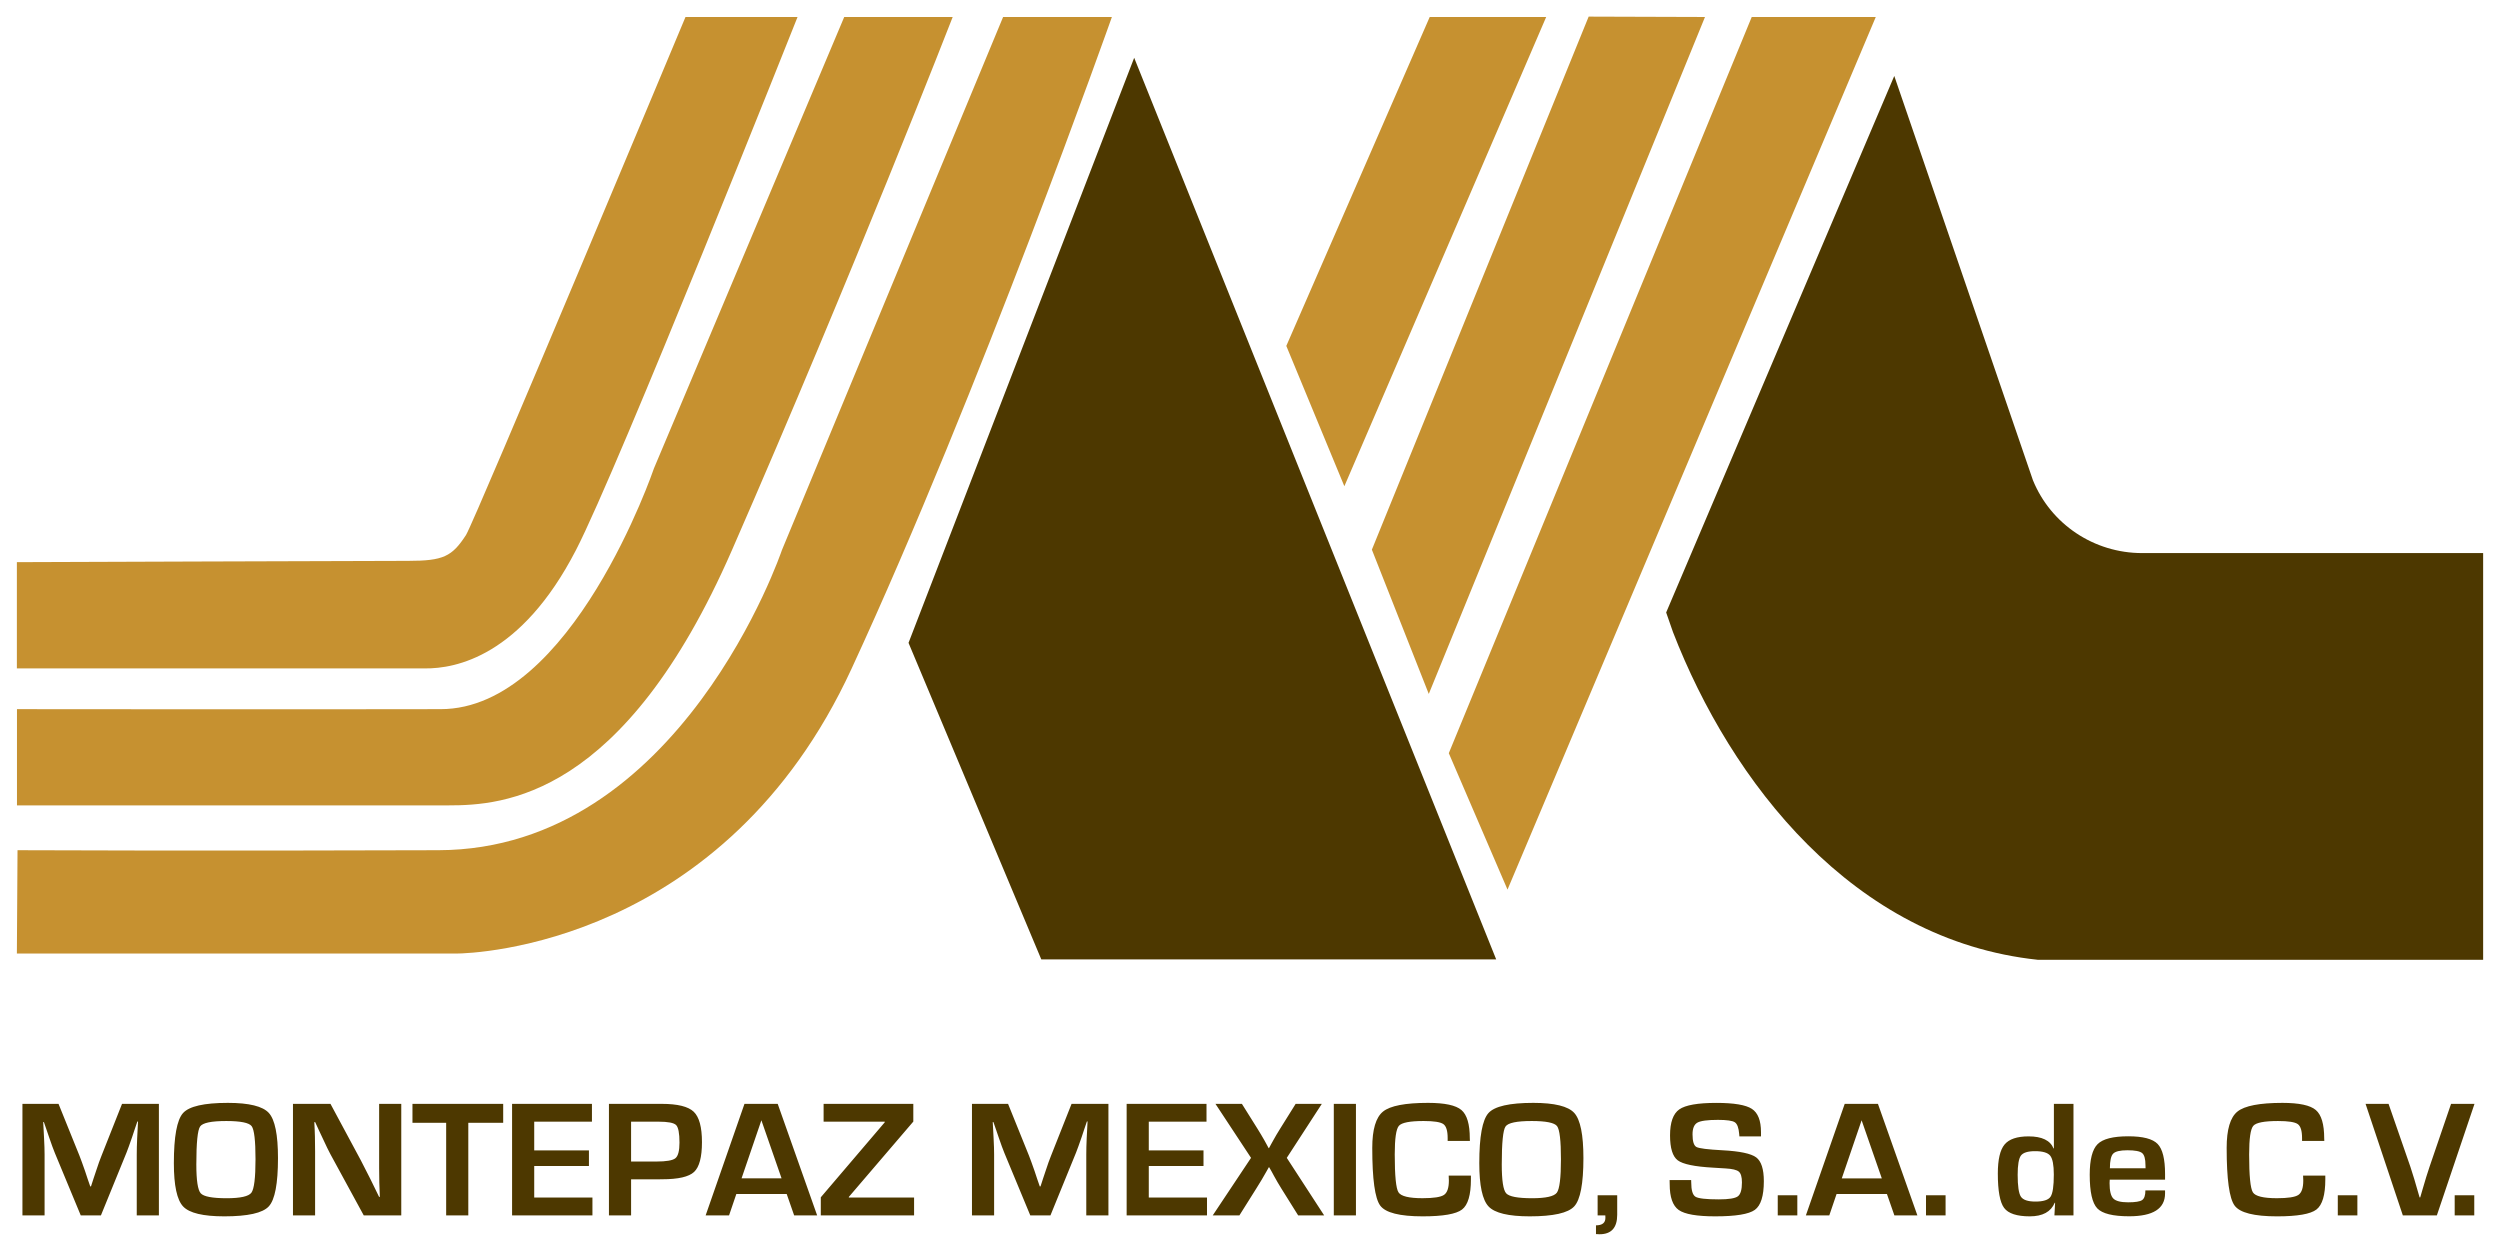
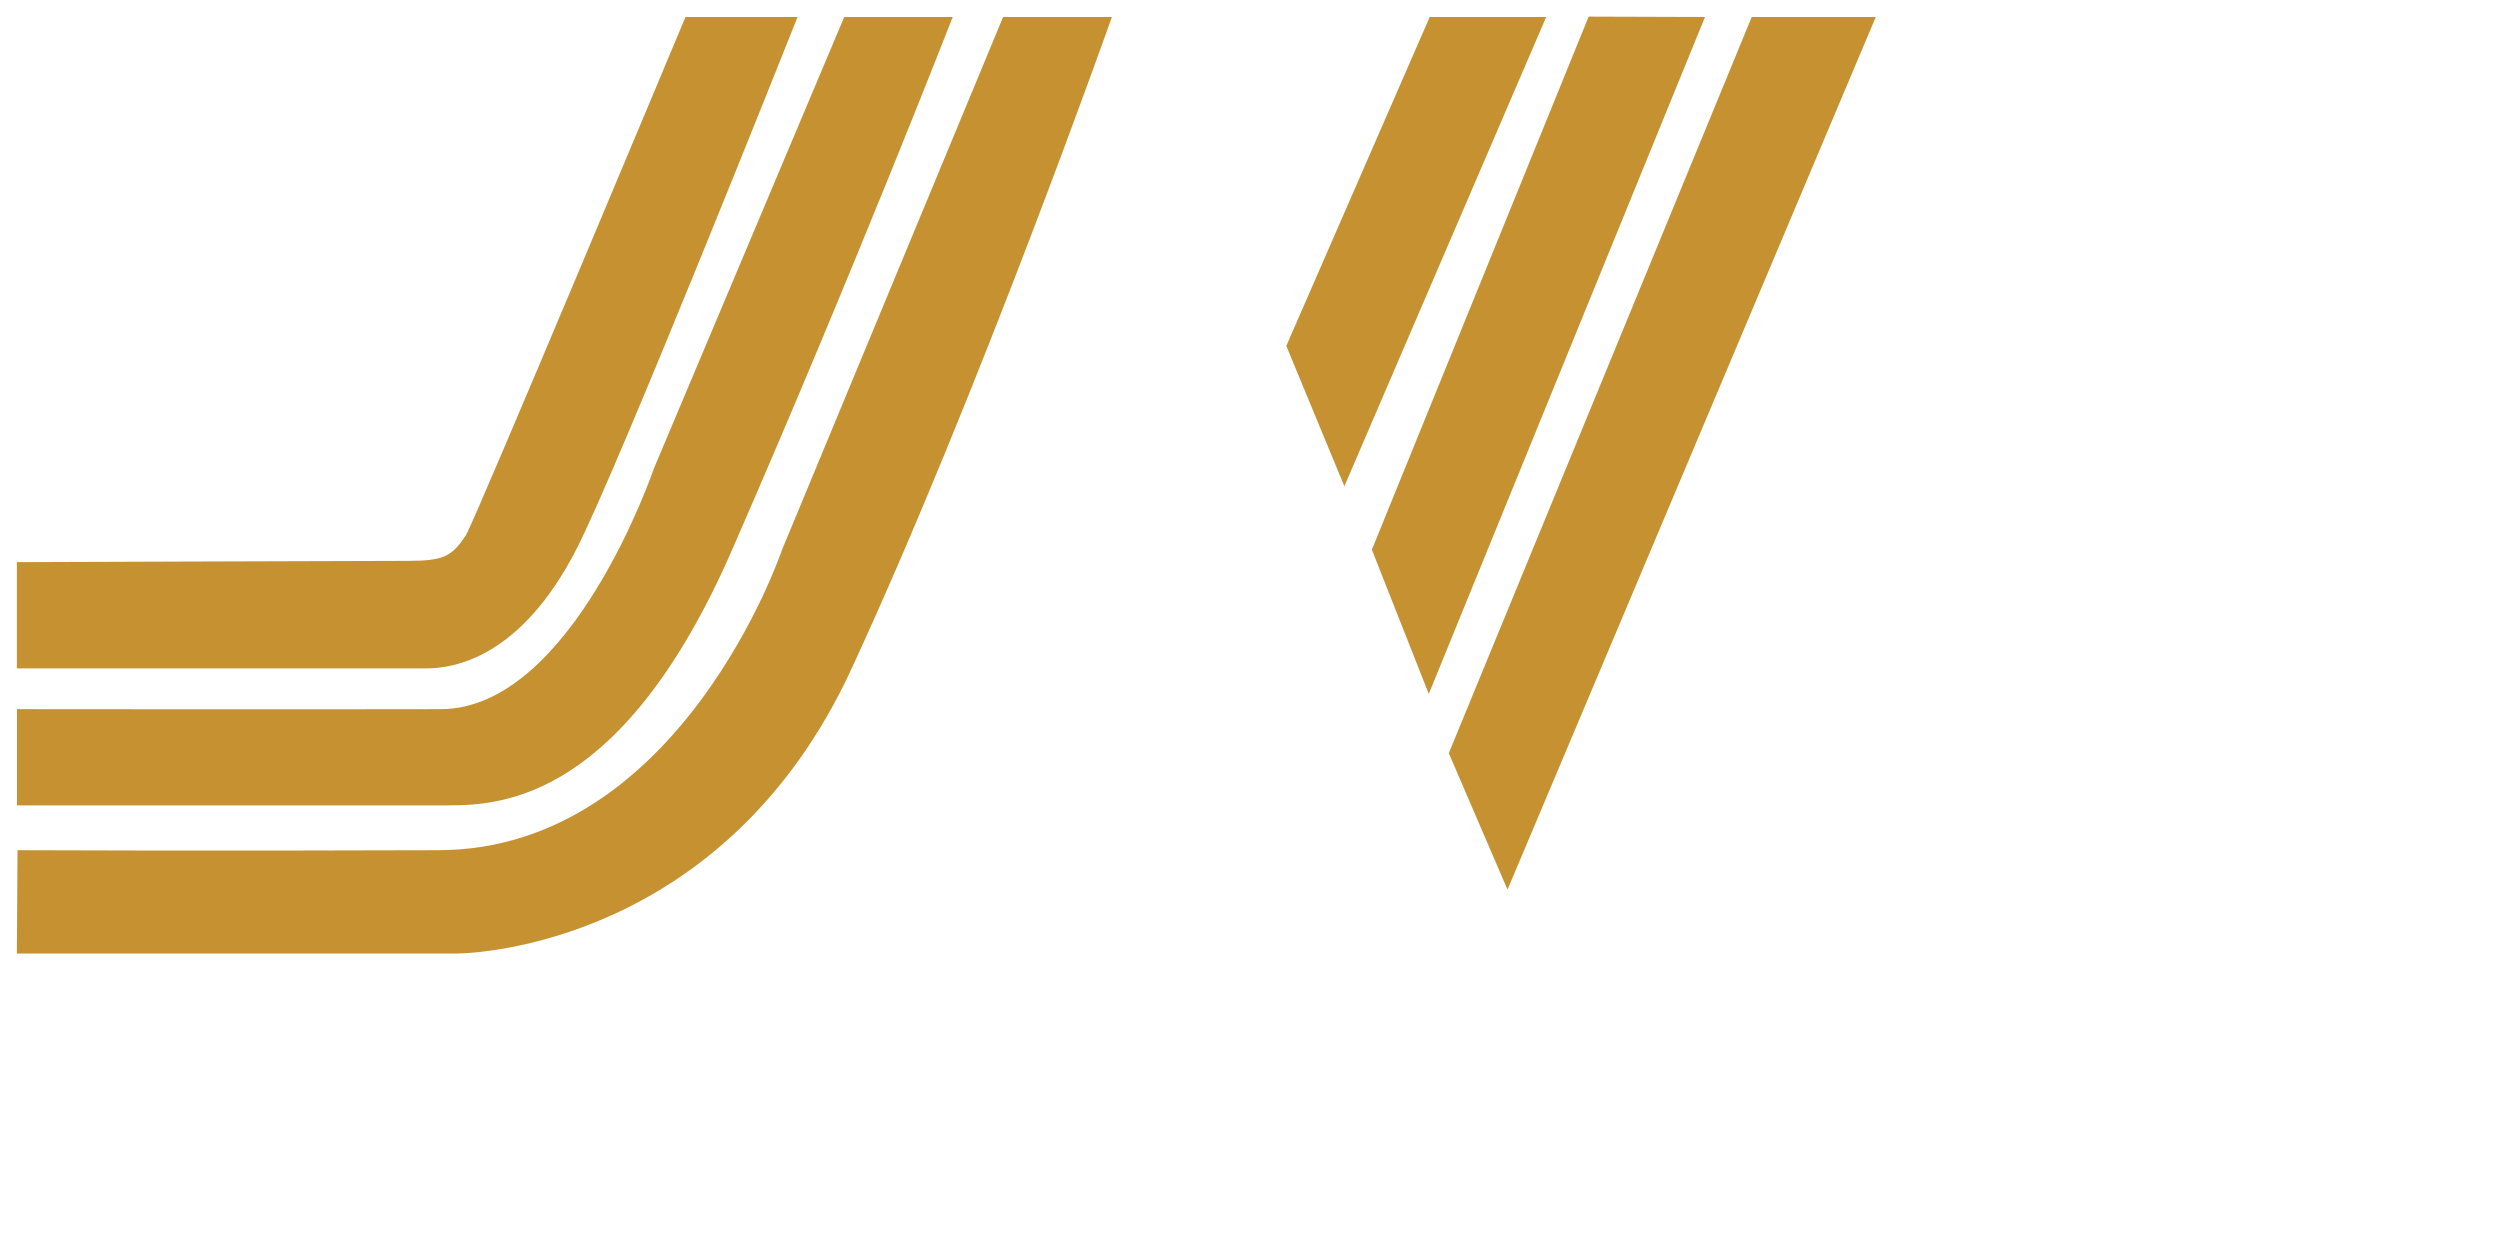
<svg xmlns="http://www.w3.org/2000/svg" xmlns:ns1="http://www.inkscape.org/namespaces/inkscape" xmlns:ns2="http://sodipodi.sourceforge.net/DTD/sodipodi-0.dtd" width="3000" height="1501.366" viewBox="0 0 3000 1501.366" id="svg2" version="1.1" ns1:version="0.91 r13725" ns2:docname="Montepaz México.svg">
  <title id="title34376">Montepaz México</title>
  <defs id="defs4" />
  <ns2:namedview id="base" pagecolor="#ffffff" bordercolor="#666666" borderopacity="1.0" ns1:pageopacity="0.0" ns1:pageshadow="2" ns1:zoom="0.078713413" ns1:cx="2255.5001" ns1:cy="524.45678" ns1:document-units="px" ns1:current-layer="layer1" showgrid="false" units="px" ns1:showpageshadow="false" fit-margin-top="20" fit-margin-right="20" fit-margin-bottom="20" fit-margin-left="20" showguides="false" ns1:window-width="1366" ns1:window-height="715" ns1:window-x="-8" ns1:window-y="-8" ns1:window-maximized="1" />
  <g ns1:label="Capa 1" ns1:groupmode="layer" id="layer1" transform="translate(659.291,555.133)">
    <g id="g34372" transform="matrix(2.017,0,0,2.017,650.339,-942.241)">
      <path d="m 0,0 -5.579,0.018 -10.397,-25.565 2.729,-6.919 L 0,0 Z m -43.521,0 -5.374,0 c 0,0 -10.091,-24.135 -10.525,-24.842 -0.671,-1.034 -1.088,-1.242 -2.777,-1.242 -1.705,0 -18.765,-0.062 -18.765,-0.062 l 0,-5.096 19.581,0 c 1.454,-0.012 4.597,0.57 7.232,5.673 C -52.135,-21.684 -43.521,0 -43.521,0 m 7.441,0 -5.202,0 -9.124,-21.644 c 0,0 -3.929,-11.552 -10.232,-11.552 -5.954,-0.015 -20.319,0 -20.319,0 l 0,-4.615 20.691,0 c 2.609,0 8.401,0.341 13.6,12.242 C -40.83,-12.211 -36.08,0 -36.08,0 m 7.635,0 -5.217,0 -10.609,-25.569 c 0,0 -4.851,-14.361 -16.469,-14.392 -10.96,-0.04 -20.191,0 -20.191,0 l -0.031,-4.957 21.059,0 c 0.917,0 12.885,0.444 18.979,13.676 C -34.815,-18.026 -28.445,0 -28.445,0 m 20.829,0 -5.586,0 -6.878,-15.775 2.784,-6.73 L -7.616,0 Z m -1.855,-41.85 -2.816,6.542 L 2.242,0 8.191,0 -9.471,-41.85 Z" style="fill:#c69130;fill-opacity:1;fill-rule:nonzero;stroke:none" id="path13426" transform="matrix(12.405,0,0,-12.405,365.075,202.033)" ns1:connector-curvature="0" />
-       <path d="m 822.75,915.008 -11.649,0 0,-11.959 11.649,0 0,11.959 z m -13.807,-66.349 13.944,0 -22.392,66.344 -20.246,0 -22.168,-66.344 13.683,0 13.026,37.576 c 1.216,3.585 3.039,9.614 5.434,18.075 l 0.372,0 1.315,-4.516 c 1.625,-5.644 3.015,-10.148 4.168,-13.509 l 12.864,-37.626 z m -55.737,66.349 -11.649,0 0,-11.959 11.649,0 0,11.959 z m -32.299,-23.676 13.224,0 0,2.283 c 0,9.242 -1.762,15.209 -5.285,17.913 -3.536,2.704 -11.326,4.057 -23.397,4.057 -13.708,0 -22.131,-2.134 -25.282,-6.414 -3.151,-4.28 -4.726,-15.718 -4.726,-34.313 0,-10.954 2.134,-18.162 6.414,-21.61 4.255,-3.449 13.199,-5.173 26.796,-5.173 9.912,0 16.512,1.414 19.836,4.255 3.325,2.828 4.987,8.46 4.987,16.884 l 0.062,1.513 -13.237,0 0,-1.7 c 0,-4.342 -0.856,-7.121 -2.568,-8.336 -1.724,-1.216 -5.62,-1.824 -11.723,-1.824 -8.175,0 -13.088,0.955 -14.725,2.866 -1.65,1.91 -2.469,7.58 -2.469,17.008 0,12.703 0.744,20.221 2.221,22.553 1.464,2.332 6.24,3.498 14.303,3.498 6.55,0 10.793,-0.645 12.74,-1.935 1.96,-1.303 2.94,-4.156 2.94,-8.56 l -0.112,-2.965 z m -93.719,-4.373 -0.05,-1.848 c 0,-3.697 -0.67,-6.091 -2.01,-7.195 -1.327,-1.092 -4.243,-1.65 -8.721,-1.65 -4.342,0 -7.158,0.657 -8.473,1.997 -1.303,1.327 -1.96,4.23 -1.96,8.696 l 21.213,0 z m -0.099,13.175 11.698,0 0,1.799 c 0,9.068 -7.121,13.609 -21.362,13.609 -9.664,0 -15.991,-1.575 -18.968,-4.714 -2.99,-3.151 -4.491,-9.8 -4.491,-19.985 0,-9.044 1.563,-15.11 4.689,-18.224 3.114,-3.114 9.205,-4.664 18.261,-4.664 8.684,0 14.502,1.513 17.442,4.54 2.952,3.039 4.429,8.994 4.429,17.864 l 0,3.399 -32.912,0 c -0.074,1.042 -0.099,1.724 -0.099,2.047 0,4.578 0.732,7.617 2.208,9.143 1.476,1.526 4.429,2.283 8.833,2.283 4.267,0 7.046,-0.447 8.336,-1.34 1.29,-0.893 1.935,-2.816 1.935,-5.756 m -65.623,-23.333 c -4.342,0 -7.146,0.881 -8.448,2.642 -1.278,1.774 -1.923,5.57 -1.923,11.401 0,6.749 0.645,11.09 1.923,13.026 1.303,1.948 4.181,2.915 8.659,2.915 4.677,0 7.667,-0.955 8.969,-2.866 1.315,-1.91 1.96,-6.314 1.96,-13.212 0,-5.706 -0.72,-9.453 -2.159,-11.239 -1.451,-1.774 -4.441,-2.667 -8.982,-2.667 m 22.838,-28.148 0,66.356 -11.339,0 0.409,-7.493 -0.211,-0.05 c -2.27,5.421 -7.22,8.113 -14.849,8.113 -7.691,0 -12.79,-1.675 -15.283,-5.024 -2.493,-3.349 -3.734,-10.172 -3.734,-20.432 0,-8.299 1.327,-14.068 4.007,-17.281 2.68,-3.225 7.456,-4.838 14.291,-4.838 7.939,0 12.902,2.394 14.862,7.195 l 0.198,-0.05 0,-26.498 11.649,0 z m -76.092,66.355 -11.649,0 0,-11.959 11.649,0 0,11.959 z m -37.944,-22.022 -12.008,-34.561 -11.798,34.561 23.806,0 z m 3.052,9.292 -29.959,0 -4.329,12.728 -13.931,0 23.099,-66.344 19.774,0 23.459,66.344 -13.683,0 -4.429,-12.728 z m -53.31,12.73 -11.649,0 0,-11.959 11.649,0 0,11.959 z m -21.606,-47.002 -12.864,0 c -0.074,-0.62 -0.112,-1.067 -0.112,-1.365 -0.298,-3.722 -1.166,-6.066 -2.593,-7.021 -1.414,-0.955 -4.776,-1.439 -10.061,-1.439 -6.24,0 -10.321,0.558 -12.244,1.662 -1.91,1.104 -2.866,3.411 -2.866,6.947 0,4.181 0.769,6.687 2.332,7.53 1.563,0.844 6.711,1.489 15.457,1.948 10.346,0.546 17.033,1.96 20.084,4.23 3.027,2.258 4.553,6.984 4.553,14.142 0,8.808 -1.786,14.502 -5.347,17.082 -3.56,2.58 -11.413,3.858 -23.545,3.858 -10.929,0 -18.174,-1.253 -21.747,-3.784 -3.573,-2.531 -5.372,-7.642 -5.372,-15.358 l -0.05,-2.431 12.815,0 0.05,1.402 c 0,4.64 0.856,7.48 2.543,8.51 1.7,1.042 6.327,1.563 13.894,1.563 5.893,0 9.664,-0.608 11.289,-1.811 1.638,-1.191 2.444,-3.957 2.444,-8.299 0,-3.213 -0.62,-5.347 -1.861,-6.401 -1.241,-1.054 -3.908,-1.687 -8.014,-1.91 l -7.27,-0.447 c -10.991,-0.608 -18.013,-2.072 -21.052,-4.367 -3.052,-2.307 -4.578,-7.245 -4.578,-14.824 0,-7.741 1.836,-12.902 5.508,-15.482 3.684,-2.58 11.041,-3.858 22.044,-3.858 10.445,0 17.492,1.179 21.126,3.536 3.622,2.369 5.434,6.984 5.434,13.857 l 0,2.531 z m -85.554,35.042 0,11.574 c 0,7.741 -3.498,11.611 -10.483,11.611 -0.372,0 -1.092,-0.037 -2.146,-0.099 l 0,-5.198 c 3.734,0 5.607,-1.489 5.607,-4.466 l -0.05,-1.464 -4.578,0 0,-11.959 11.649,0 z m -50.93,-44.183 c -8.845,0 -14.018,1.079 -15.507,3.263 -1.489,2.159 -2.245,9.676 -2.245,22.553 0,9.527 0.881,15.259 2.618,17.194 1.762,1.948 6.897,2.928 15.445,2.928 8.175,0 13.075,-1.104 14.7,-3.287 1.625,-2.183 2.444,-8.82 2.444,-19.911 0,-11.103 -0.769,-17.678 -2.307,-19.7 -1.551,-2.022 -6.6,-3.039 -15.147,-3.039 m 1.017,-10.793 c 12.629,0 20.742,2.01 24.377,6.004 3.622,4.007 5.434,12.951 5.434,26.858 0,15.197 -1.824,24.774 -5.471,28.718 -3.635,3.957 -12.467,5.93 -26.473,5.93 -12.604,0 -20.767,-1.948 -24.463,-5.855 -3.697,-3.895 -5.545,-12.492 -5.545,-25.778 0,-15.817 1.824,-25.741 5.446,-29.798 3.635,-4.057 12.517,-6.079 26.696,-6.079 m -50.347,43.26 13.224,0 0,2.283 c 0,9.242 -1.762,15.209 -5.285,17.913 -3.536,2.704 -11.326,4.057 -23.397,4.057 -13.708,0 -22.131,-2.134 -25.282,-6.414 -3.151,-4.28 -4.726,-15.718 -4.726,-34.313 0,-10.954 2.134,-18.162 6.414,-21.61 4.255,-3.449 13.199,-5.173 26.796,-5.173 9.912,0 16.512,1.414 19.836,4.255 3.325,2.828 4.987,8.46 4.987,16.884 l 0.062,1.513 -13.237,0 0,-1.7 c 0,-4.342 -0.856,-7.121 -2.568,-8.336 -1.724,-1.216 -5.62,-1.824 -11.723,-1.824 -8.175,0 -13.088,0.955 -14.725,2.866 -1.65,1.91 -2.469,7.58 -2.469,17.008 0,12.703 0.744,20.221 2.221,22.553 1.464,2.332 6.24,3.498 14.303,3.498 6.55,0 10.793,-0.645 12.74,-1.935 1.96,-1.303 2.94,-4.156 2.94,-8.56 l -0.112,-2.965 z m -55.177,23.676 -13.175,0 0,-66.344 13.175,0 0,66.344 z m -20.298,-66.349 -20.853,32.13 22.23,34.214 -15.47,0 -9.962,-15.941 c -1.538,-2.456 -2.99,-4.95 -4.379,-7.493 l -1.414,-2.618 -1.476,-2.568 -0.211,0 -1.476,2.618 c -1.762,3.176 -3.759,6.525 -6.004,10.061 l -10.011,15.941 -15.867,0 22.776,-34.214 -21.164,-32.13 15.73,0 9.254,14.775 c 1.451,2.332 2.828,4.627 4.119,6.91 l 1.278,2.332 1.265,2.332 0.198,0 c 0.583,-1.042 1.005,-1.811 1.265,-2.332 l 1.278,-2.295 c 1.092,-2.01 2.444,-4.305 4.069,-6.897 l 9.254,-14.824 15.569,0 z m -102.95,10.594 0,17.107 32.552,0 0,9.279 -32.552,0 0,18.769 34.636,0 0,10.594 -47.81,0 0,-66.344 47.513,0 0,10.594 -34.338,0 z m -24.012,-10.594 0,66.344 -13.175,0 0,-36.162 c 0,-2.878 0.074,-6.153 0.248,-9.813 l 0.261,-4.962 0.248,-4.913 -0.397,0 -1.575,4.627 -1.526,4.615 c -1.427,4.143 -2.531,7.208 -3.312,9.18 l -15.259,37.427 -12.008,0 -15.408,-37.129 c -0.856,-2.047 -1.96,-5.111 -3.362,-9.192 l -1.575,-4.615 -1.575,-4.565 -0.409,0 0.261,4.813 0.248,4.851 c 0.211,3.771 0.31,6.984 0.31,9.676 l 0,36.162 -13.175,0 0,-66.344 21.474,0 12.405,30.716 c 0.844,2.134 1.96,5.21 3.349,9.192 l 1.526,4.615 1.575,4.565 0.459,0 1.476,-4.565 1.526,-4.565 c 1.253,-3.858 2.345,-6.91 3.263,-9.143 l 12.195,-30.815 21.933,0 z m -116.082,0 0,10.545 -38.358,44.821 0,0.385 38.816,0 0,10.594 -55.502,0 0,-10.743 38.047,-44.622 0,-0.385 -36.373,0 0,-10.594 53.368,0 z m -78.382,44.327 -12.008,-34.561 -11.798,34.561 23.806,0 z m 3.052,9.292 -29.959,0 -4.329,12.728 -13.931,0 23.099,-66.344 19.774,0 23.459,66.344 -13.683,0 -4.429,-12.728 z m -92.579,-19.304 15.011,0 c 5.955,0 9.751,-0.657 11.363,-1.972 1.613,-1.315 2.419,-4.416 2.419,-9.304 0,-5.607 -0.67,-9.081 -2.01,-10.433 -1.34,-1.34 -4.813,-2.01 -10.458,-2.01 l -16.326,0 0,23.719 z m -13.175,32.031 0,-66.344 27.974,0 3.474,0 c 9.378,0 15.718,1.563 18.993,4.689 3.275,3.126 4.9,9.168 4.9,18.099 0,8.882 -1.563,14.787 -4.677,17.703 -3.114,2.915 -9.428,4.367 -18.918,4.367 l -3.052,0.05 -15.519,0 0,21.437 -13.175,0 z m -44.455,-55.751 0,17.107 32.552,0 0,9.279 -32.552,0 0,18.769 34.636,0 0,10.594 -47.81,0 0,-66.344 47.513,0 0,10.594 -34.338,0 z m -39.215,0.685 0,55.068 -13.175,0 0,-55.068 -20.047,0 0,-11.277 53.976,0 0,11.277 -20.754,0 z m -39.881,-11.279 0,66.344 -22.33,0 -19.824,-36.397 c -0.992,-1.824 -2.543,-4.999 -4.627,-9.527 l -2.245,-4.764 -2.196,-4.776 -0.509,0 0.211,4.379 0.149,4.329 0.099,8.696 0,38.06 -13.162,0 0,-66.344 22.317,0 18.075,33.631 c 1.575,2.99 3.436,6.6 5.533,10.842 l 2.642,5.396 2.655,5.446 0.459,0 -0.161,-4.28 -0.161,-4.28 -0.099,-8.547 0,-38.209 13.175,0 z m -104.174,10.206 c -8.845,0 -14.018,1.079 -15.507,3.263 -1.489,2.159 -2.245,9.676 -2.245,22.553 0,9.527 0.881,15.259 2.618,17.194 1.762,1.948 6.897,2.928 15.445,2.928 8.175,0 13.075,-1.104 14.7,-3.287 1.625,-2.183 2.444,-8.82 2.444,-19.911 0,-11.103 -0.769,-17.678 -2.307,-19.7 -1.551,-2.022 -6.6,-3.039 -15.147,-3.039 m 1.017,-10.793 c 12.629,0 20.742,2.01 24.377,6.004 3.622,4.007 5.434,12.951 5.434,26.858 0,15.197 -1.824,24.774 -5.471,28.718 -3.635,3.957 -12.467,5.93 -26.473,5.93 -12.604,0 -20.767,-1.948 -24.463,-5.855 -3.697,-3.895 -5.545,-12.492 -5.545,-25.778 0,-15.817 1.824,-25.741 5.446,-29.798 3.635,-4.057 12.517,-6.079 26.696,-6.079 m -41.044,0.587 0,66.344 -13.175,0 0,-36.162 c 0,-2.878 0.074,-6.153 0.248,-9.813 l 0.261,-4.962 0.248,-4.913 -0.397,0 -1.575,4.627 -1.526,4.615 c -1.427,4.143 -2.531,7.208 -3.312,9.18 l -15.259,37.427 -12.008,0 -15.408,-37.129 c -0.856,-2.047 -1.96,-5.111 -3.362,-9.192 l -1.575,-4.615 -1.575,-4.565 -0.409,0 0.261,4.813 0.248,4.851 c 0.211,3.771 0.31,6.984 0.31,9.676 l 0,36.162 -13.175,0 0,-66.344 21.474,0 12.405,30.716 c 0.844,2.134 1.96,5.21 3.349,9.192 l 1.526,4.615 1.575,4.565 0.459,0 1.476,-4.565 1.526,-4.565 c 1.253,-3.858 2.345,-6.91 3.263,-9.143 l 12.195,-30.815 21.933,0 z M 346.031,567.968 C 380.53,656.989 453.102,751.345 563.2,762.956 l 264.83,0 0,-241.98 -202.89,0 c -28.594,0 -54.286,-17.157 -64.967,-43.369 L 477.689,237.116 341.974,556.319 M 25.478,226.305 -108.774,574.388 l 78.985,188.314 270.636,0 L 25.478,226.305 Z" style="fill:#4d3800;fill-opacity:1;fill-rule:evenodd;stroke:none" id="path13524" ns1:connector-curvature="0" />
    </g>
  </g>
</svg>